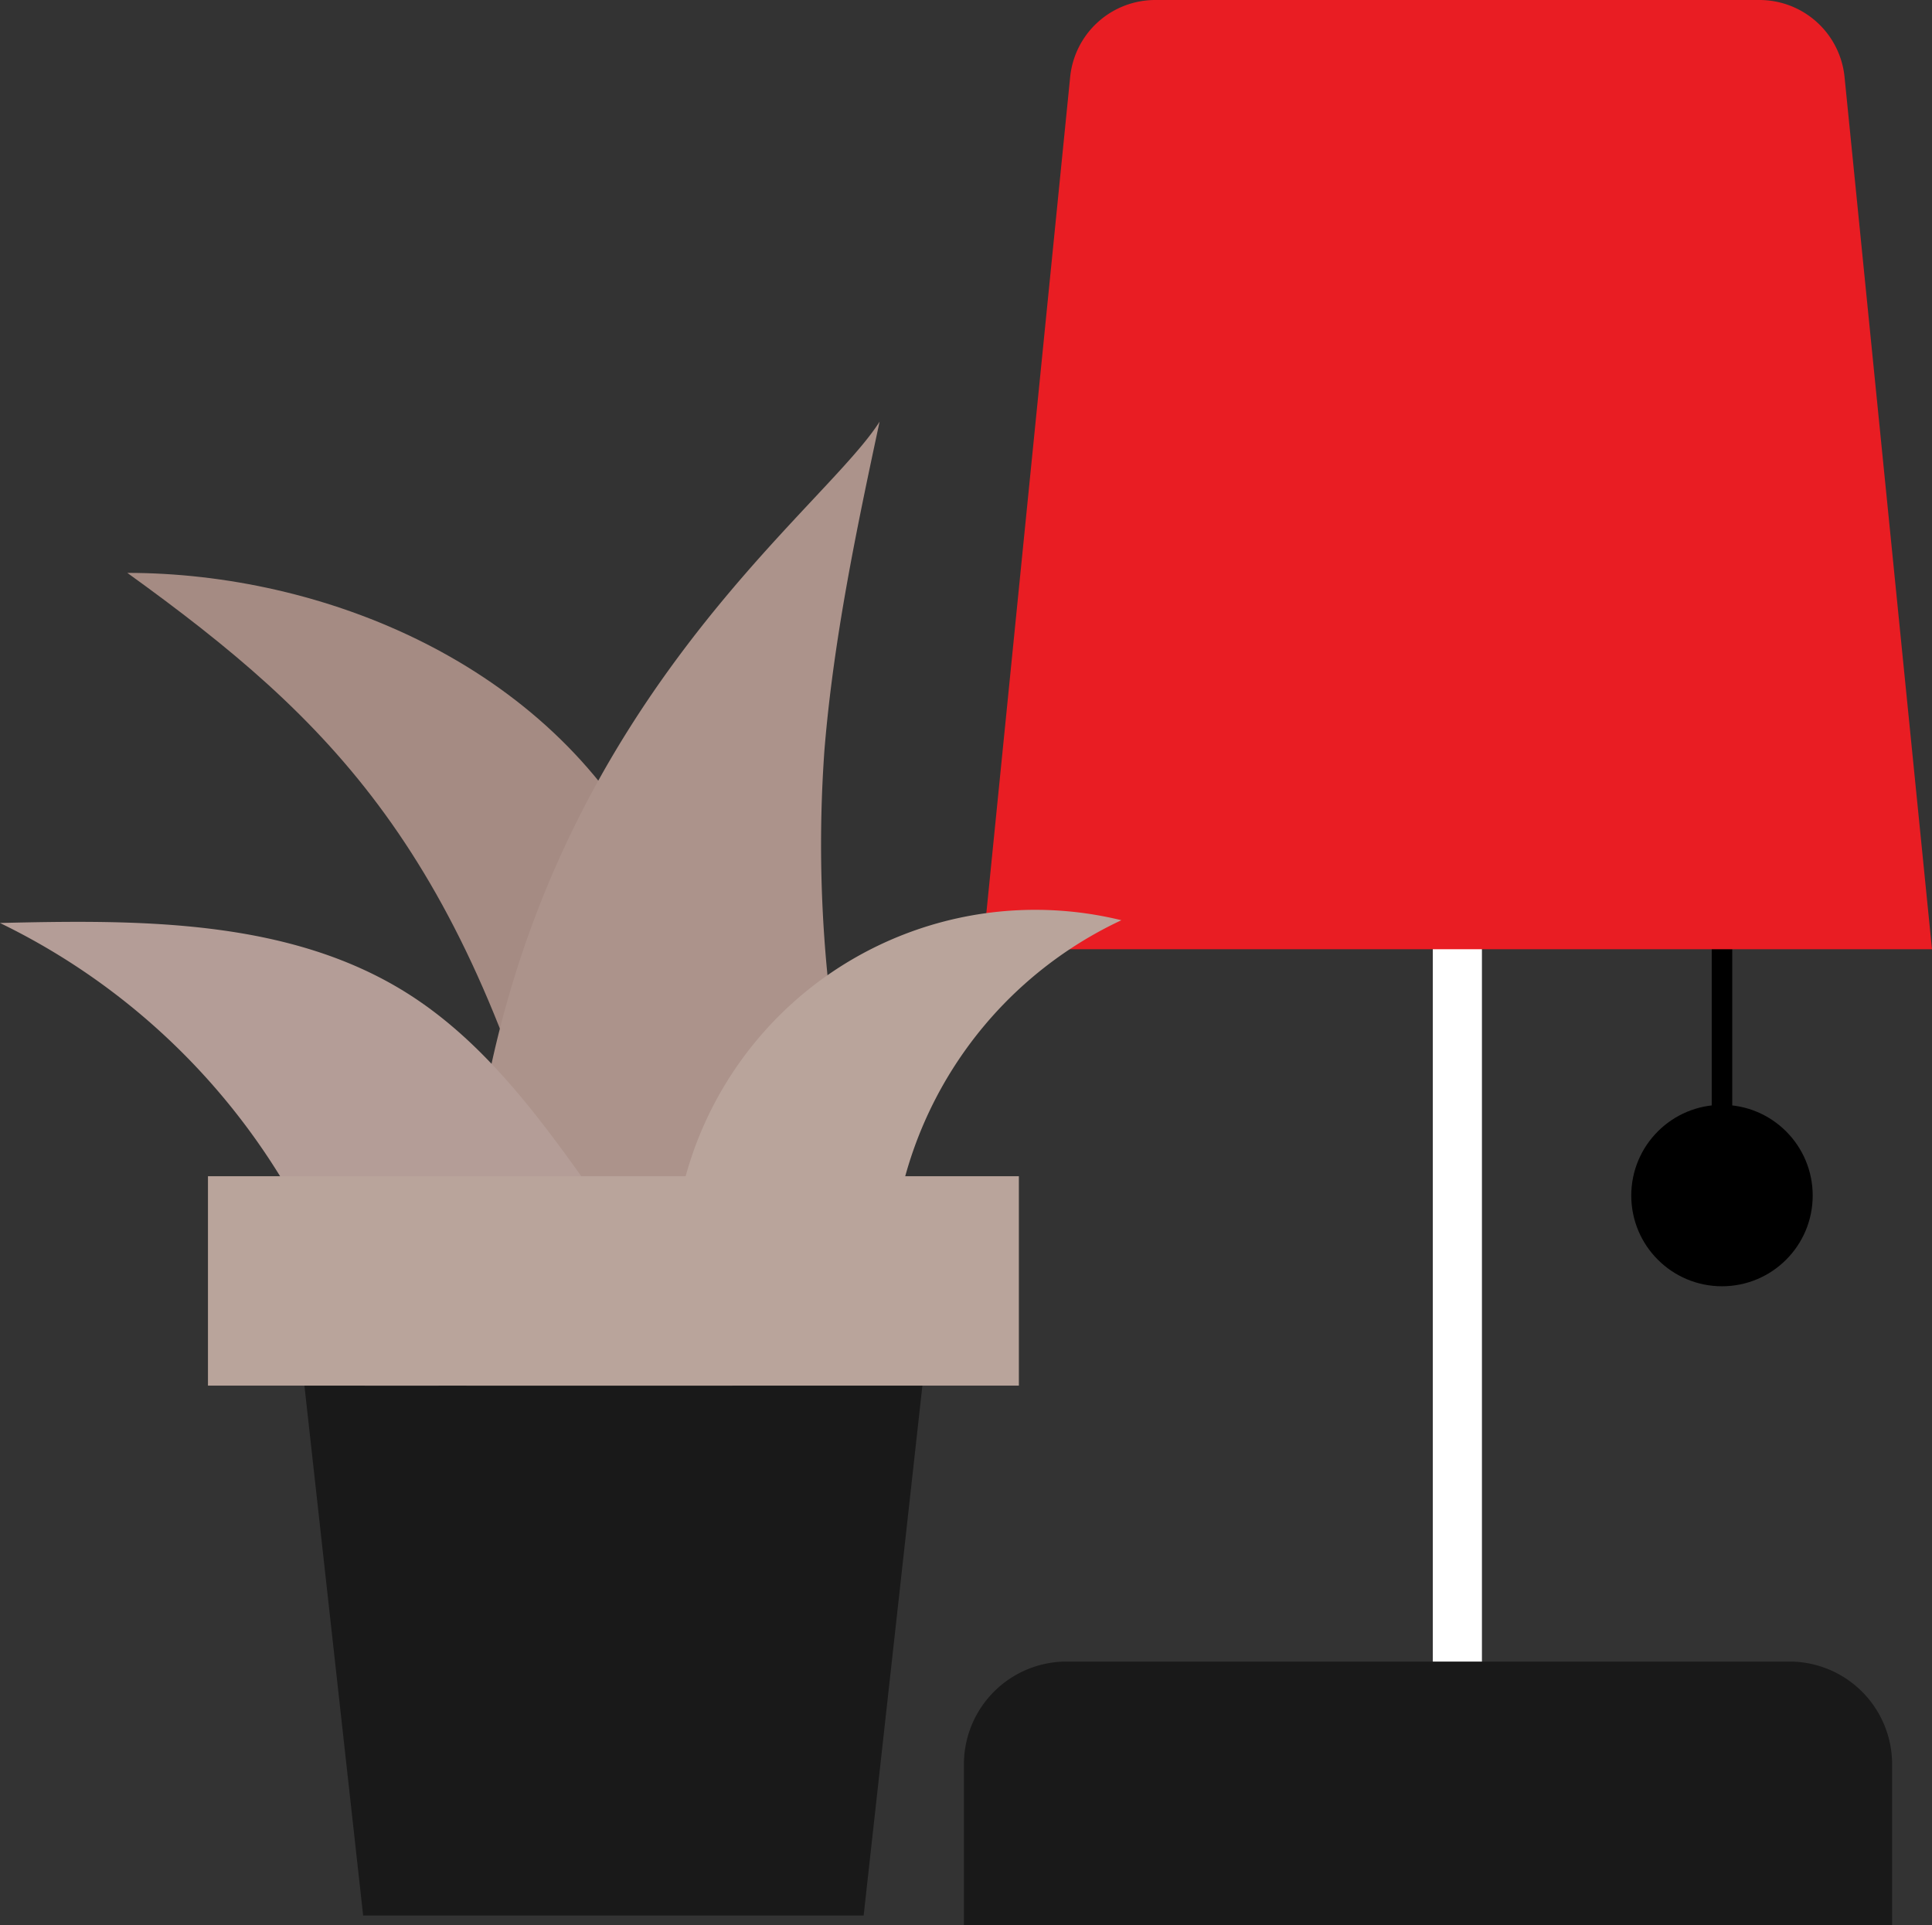
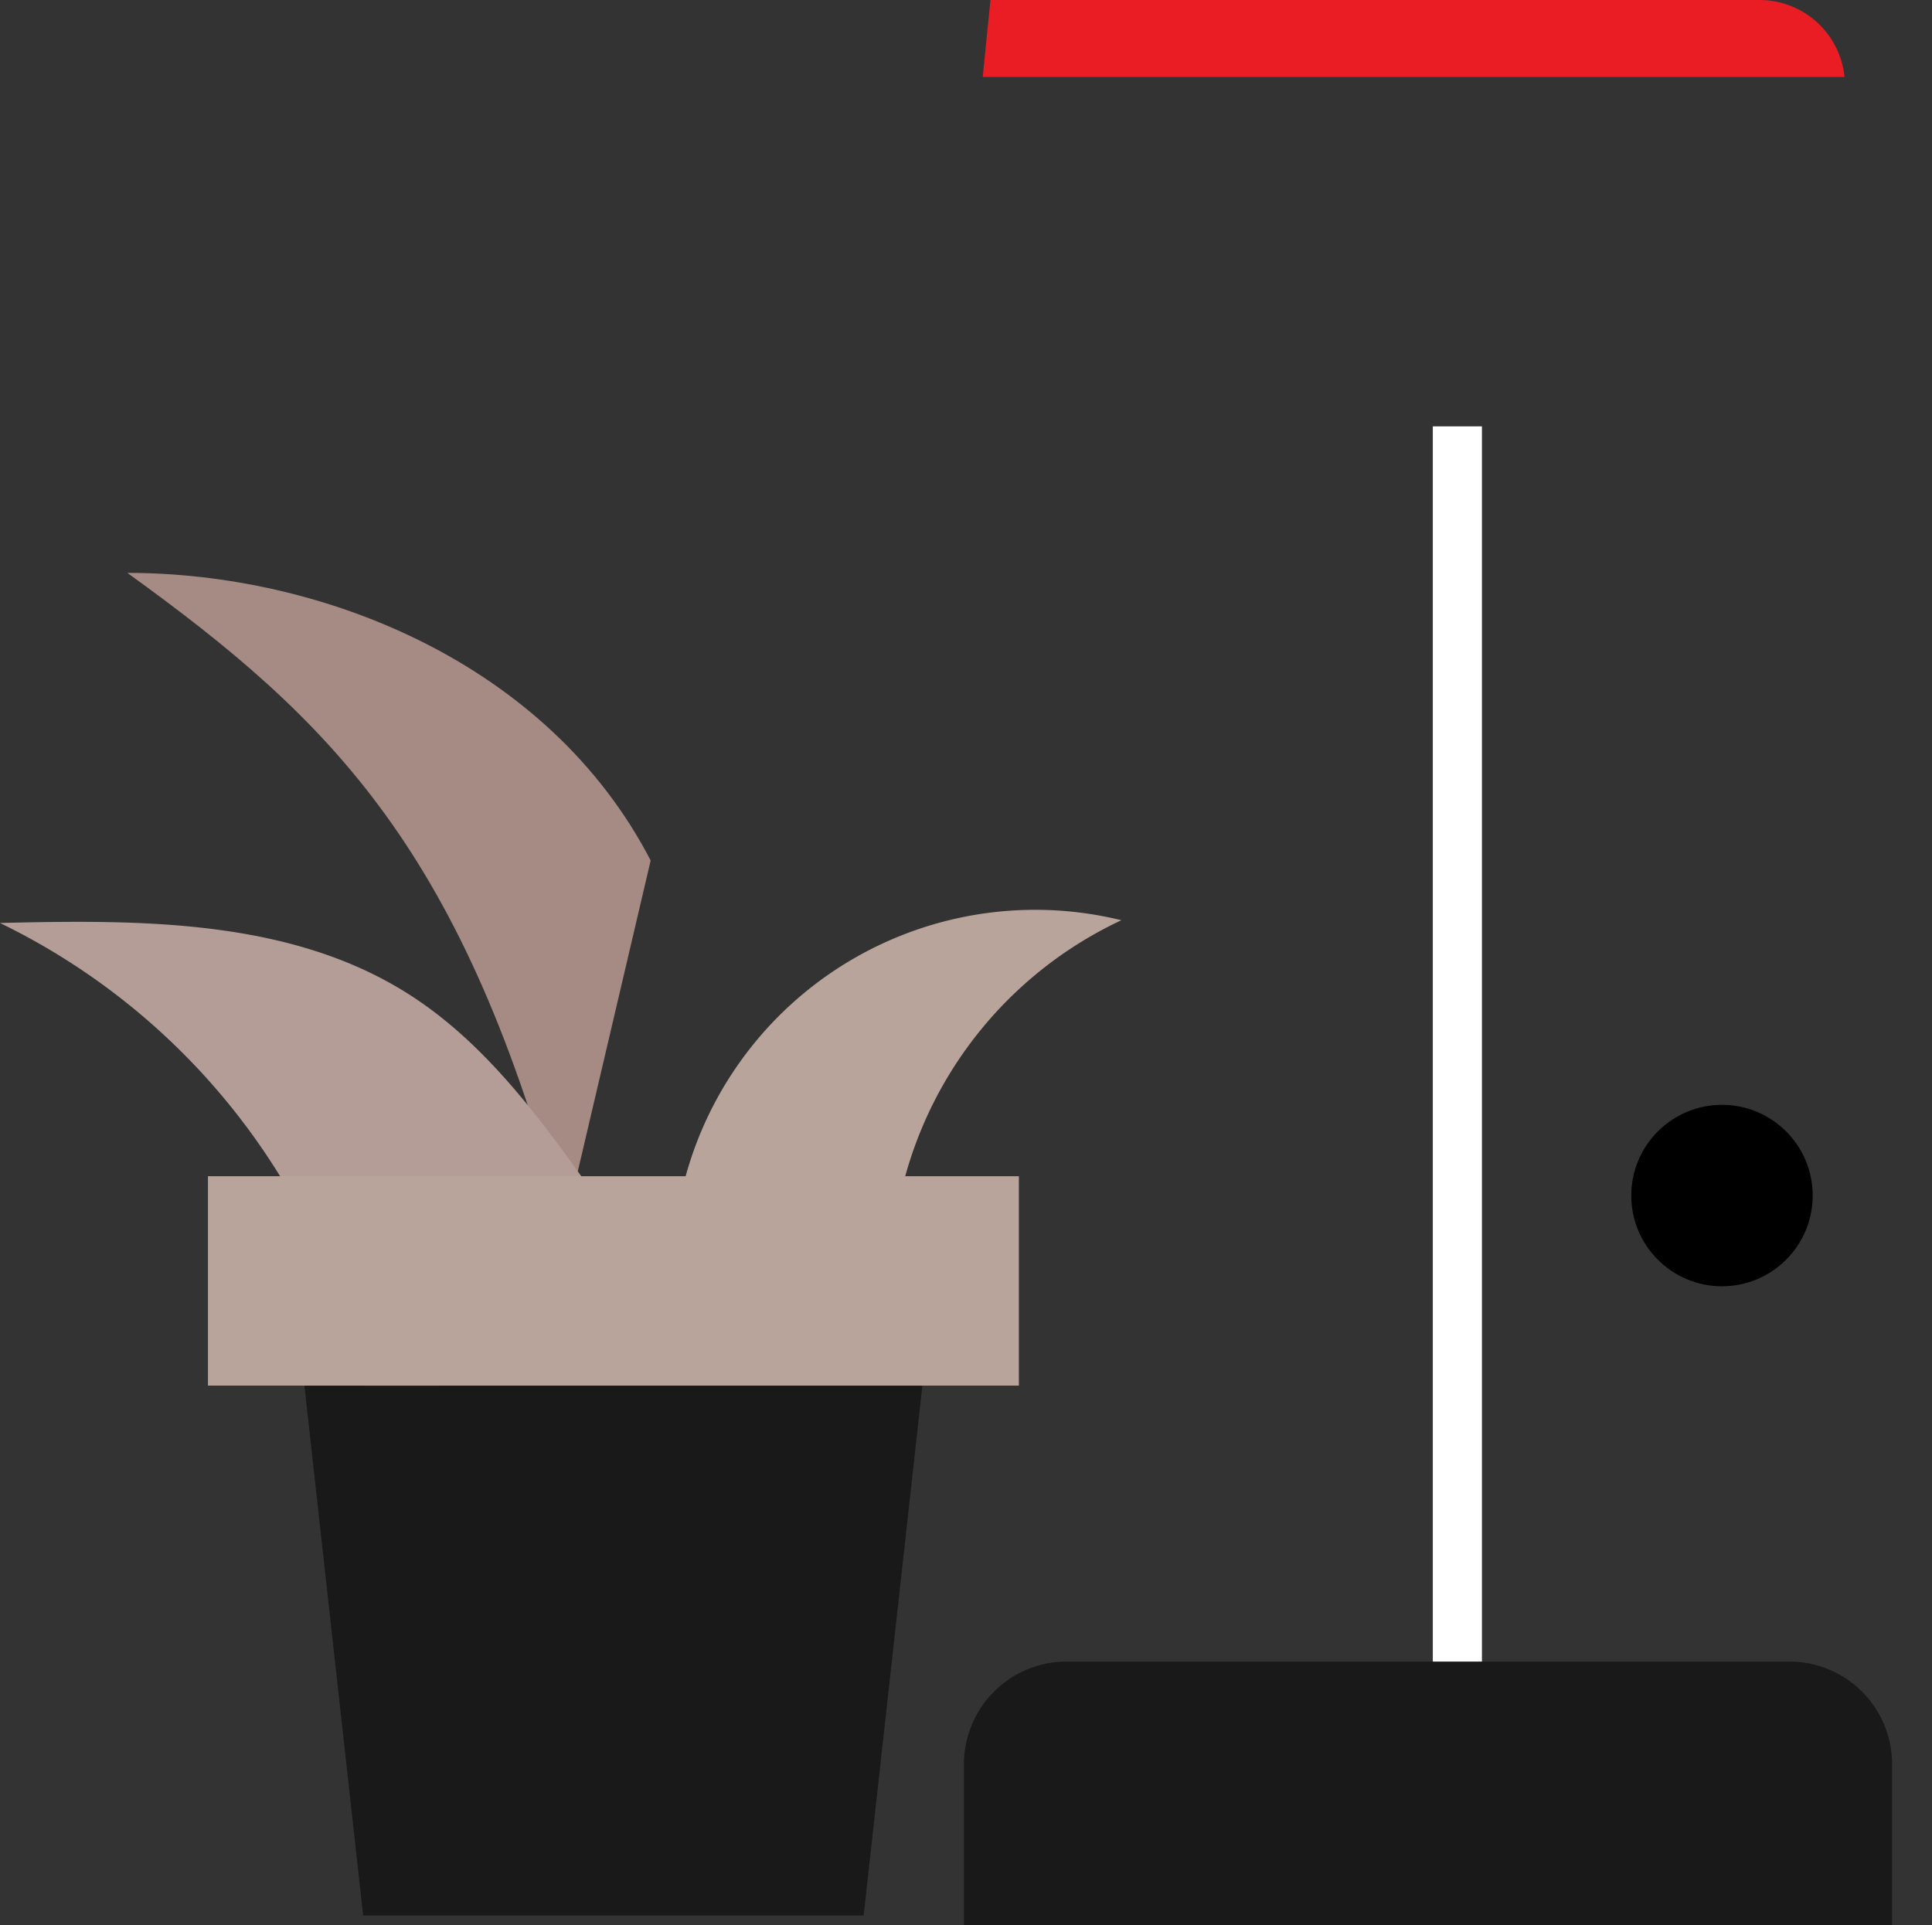
<svg xmlns="http://www.w3.org/2000/svg" width="191.078" height="190.396" viewBox="0 0 191.078 190.396">
  <rect x="0" y="0" width="191.078" height="190.396" fill="#333333" stroke="none" />
-   <line y2="51.602" transform="translate(170.307 60.549)" fill="none" stroke="#000" stroke-miterlimit="10" stroke-width="2.029" />
  <line y1="146.819" transform="translate(144.136 42.169)" fill="none" stroke="#fff" stroke-miterlimit="10" stroke-width="4.858" />
-   <path d="M455.5,567.729H515.26a8.458,8.458,0,0,1,8.416,7.615l8.648,86.27H438.44l8.648-86.27A8.459,8.459,0,0,1,455.5,567.729Z" transform="translate(-341.247 -567.729)" fill="#e91d23" />
+   <path d="M455.5,567.729H515.26a8.458,8.458,0,0,1,8.416,7.615H438.44l8.648-86.27A8.459,8.459,0,0,1,455.5,567.729Z" transform="translate(-341.247 -567.729)" fill="#e91d23" />
  <circle cx="8.972" cy="8.972" r="8.972" transform="translate(161.335 109.273)" />
  <path d="M10.159,0H81.636A10.159,10.159,0,0,1,91.8,10.159v15.9a0,0,0,0,1,0,0H0a0,0,0,0,1,0,0v-15.9A10.159,10.159,0,0,1,10.159,0Z" transform="translate(95.333 164.335)" fill="#191919" />
  <g transform="translate(0 41.703)">
    <path d="M454.837,619.86c-10.113-19.529-32.469-28.447-51.761-28.447,20.273,14.624,33.373,27.507,43.222,64.87" transform="translate(-390.485 -576.456)" fill="#a58b83" />
-     <path d="M458.054,585.161c-6.885,10.9-45.615,36.7-40.576,99.923.01-.225,13.242-.83,14.543-.912,2.318-.146,4.641-.258,6.957-.435,3.605-.275,3.629-1.3,5.1-4.481,3.285-7.086,7.572-14.04,9.172-21.775,1.045-5.05.455-10.064-.086-15.134a131.491,131.491,0,0,1-.569-24.641C453.487,606.728,455.752,595.915,458.054,585.161Z" transform="translate(-371.061 -585.161)" fill="#ac938b" />
    <path d="M456.834,633.154c-5.347-7.553-10.9-15.3-18.725-20.239-11.708-7.385-26.459-7.292-40.3-6.962a66.782,66.782,0,0,1,37.268,53.076" transform="translate(-397.813 -556.369)" fill="#b49d97" />
    <path d="M447.209,643.171A39.563,39.563,0,0,1,470,606.35a35.854,35.854,0,0,0-44.375,35.43l24.478.115" transform="translate(-359.092 -557.039)" fill="#b9a49b" />
    <path d="M416.208,677.424h49.5l5.811-52.41H410.4Z" transform="translate(-380.292 -529.672)" fill="#191919" />
    <rect width="80.2" height="20.711" transform="translate(20.568 74.63)" fill="#b9a49b" />
  </g>
</svg>